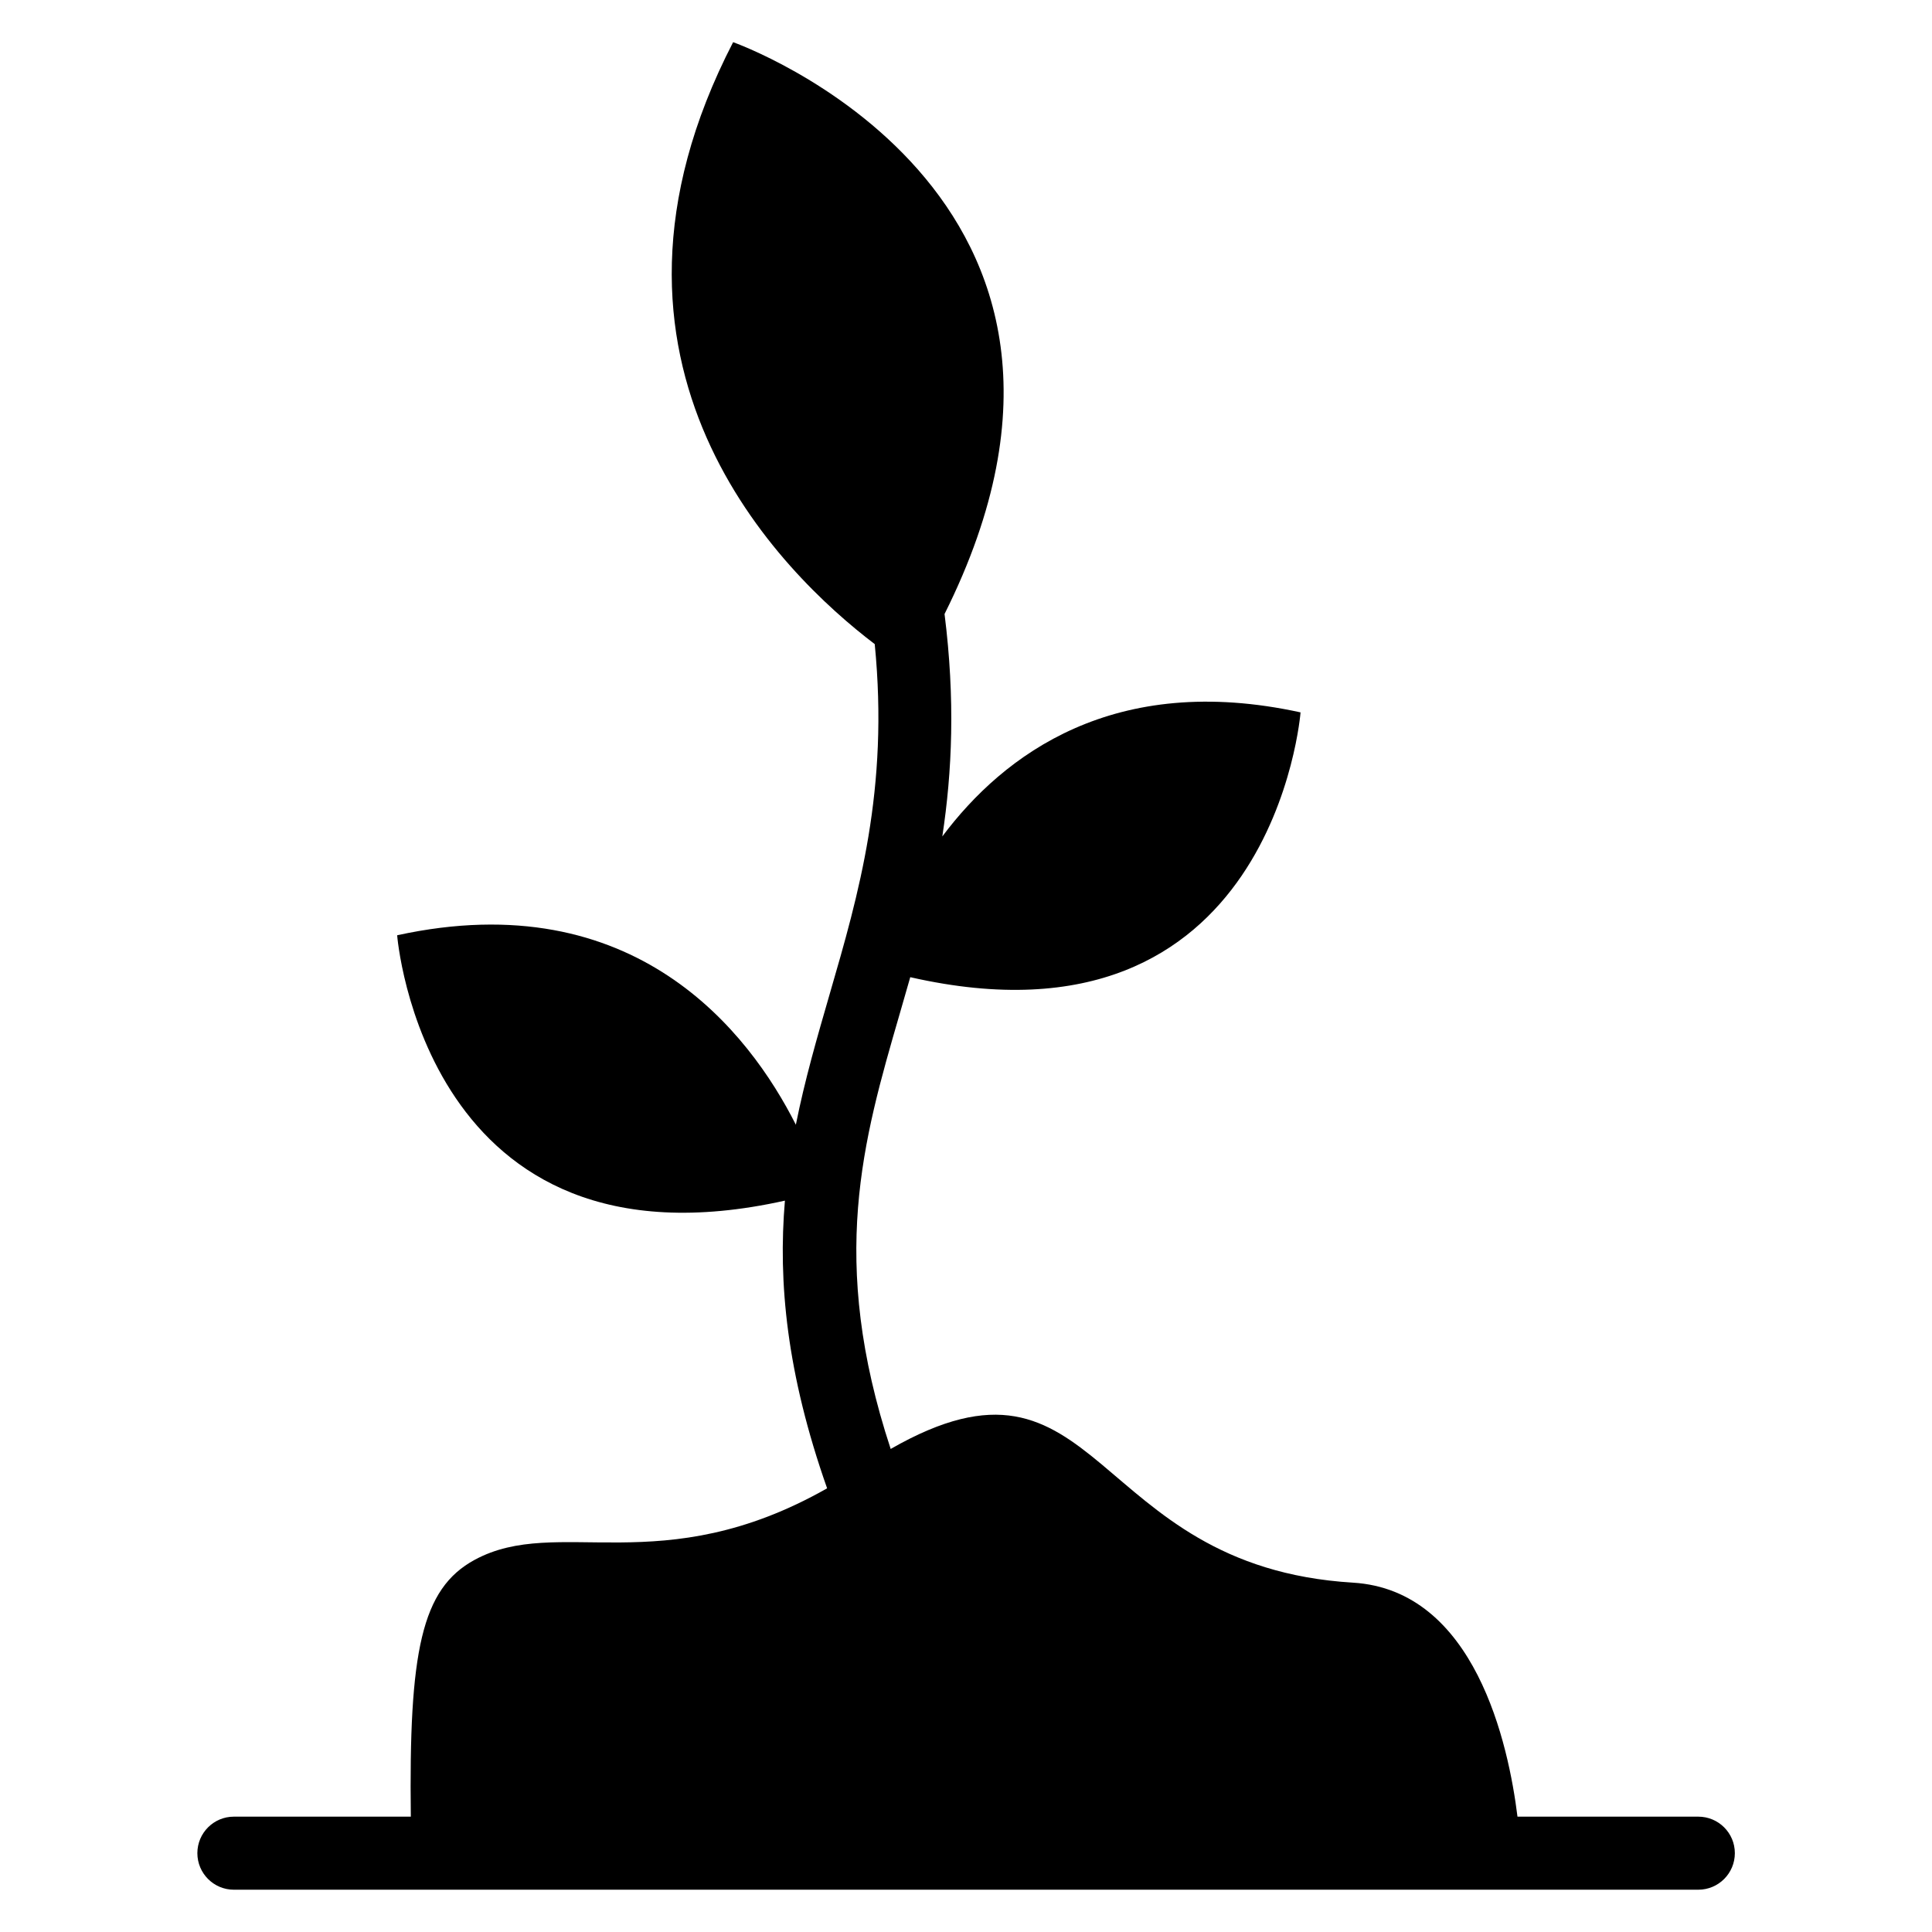
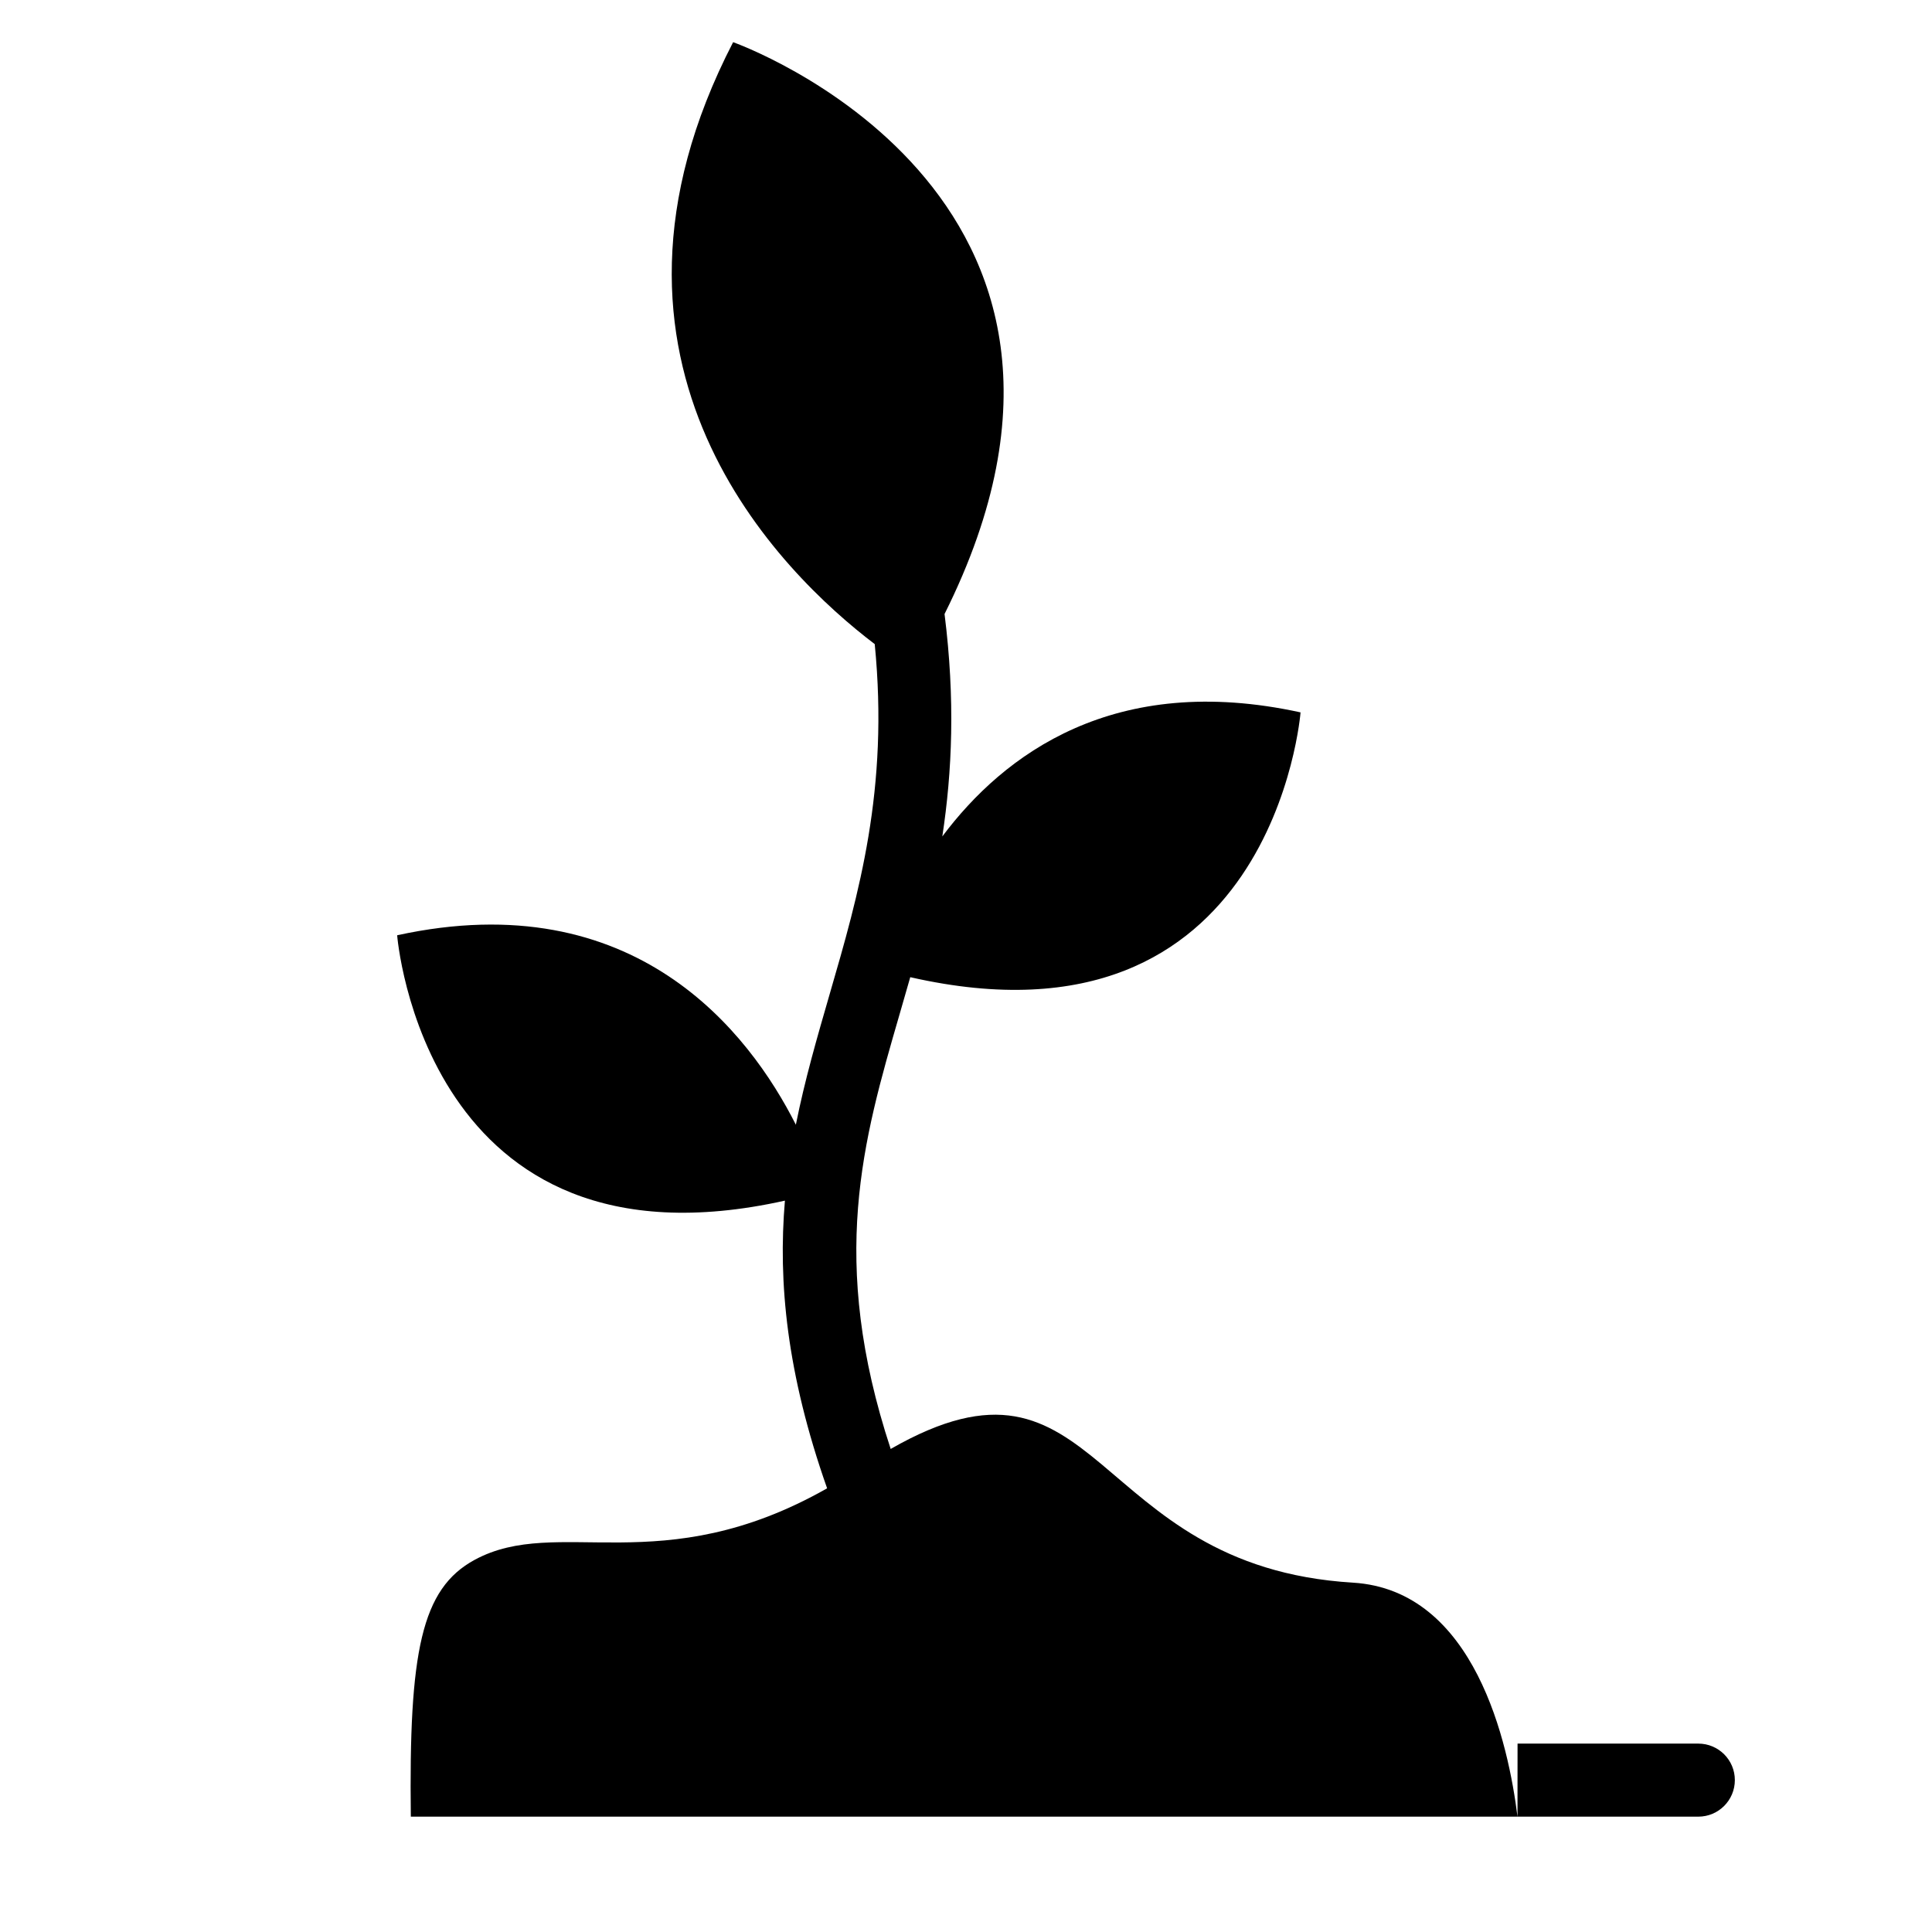
<svg xmlns="http://www.w3.org/2000/svg" fill="#000000" width="800px" height="800px" version="1.1" viewBox="144 144 512 512">
-   <path d="m546.15 625.45c-2.359-19.121-11.199-60.066-43.621-62.031-70.434-4.277-66.383-67.59-122.49-35.43-16.52-50.164-7.359-81.723 2.359-115.2 0.953-3.25 1.891-6.516 2.828-9.824 96.266 21.887 103.43-70.176 103.43-70.176-49.395-10.793-78.656 11.141-94.934 32.875 2.613-17.156 3.445-36.258 0.59-58.945 55.953-111.97-56.027-151.54-56.027-151.54-44.18 85.504 12.953 140.84 37.527 159.52 3.793 38.512-4.231 66.203-11.926 92.695-3.34 11.531-6.621 22.84-8.977 34.672-12.316-24.379-42.562-63.98-105.66-50.211 0 0 7.133 91.609 102.76 70.328-1.828 21.566 0.453 45.781 11.184 76.238-44 24.969-71.309 6.969-93.406 18.953-14.133 7.664-17.457 24.32-16.914 68.059h-46.898c-5.352 0-9.672 4.336-9.672 9.672 0 5.352 4.336 9.688 9.672 9.688h388.09c5.352 0 9.688-4.336 9.688-9.688 0-5.352-4.336-9.672-9.688-9.672h-47.898z" fill-rule="evenodd" />
+   <path d="m546.15 625.45c-2.359-19.121-11.199-60.066-43.621-62.031-70.434-4.277-66.383-67.59-122.49-35.43-16.52-50.164-7.359-81.723 2.359-115.2 0.953-3.25 1.891-6.516 2.828-9.824 96.266 21.887 103.43-70.176 103.43-70.176-49.395-10.793-78.656 11.141-94.934 32.875 2.613-17.156 3.445-36.258 0.59-58.945 55.953-111.97-56.027-151.54-56.027-151.54-44.18 85.504 12.953 140.84 37.527 159.52 3.793 38.512-4.231 66.203-11.926 92.695-3.34 11.531-6.621 22.84-8.977 34.672-12.316-24.379-42.562-63.98-105.66-50.211 0 0 7.133 91.609 102.76 70.328-1.828 21.566 0.453 45.781 11.184 76.238-44 24.969-71.309 6.969-93.406 18.953-14.133 7.664-17.457 24.32-16.914 68.059h-46.898h388.09c5.352 0 9.688-4.336 9.688-9.688 0-5.352-4.336-9.672-9.688-9.672h-47.898z" fill-rule="evenodd" />
</svg>